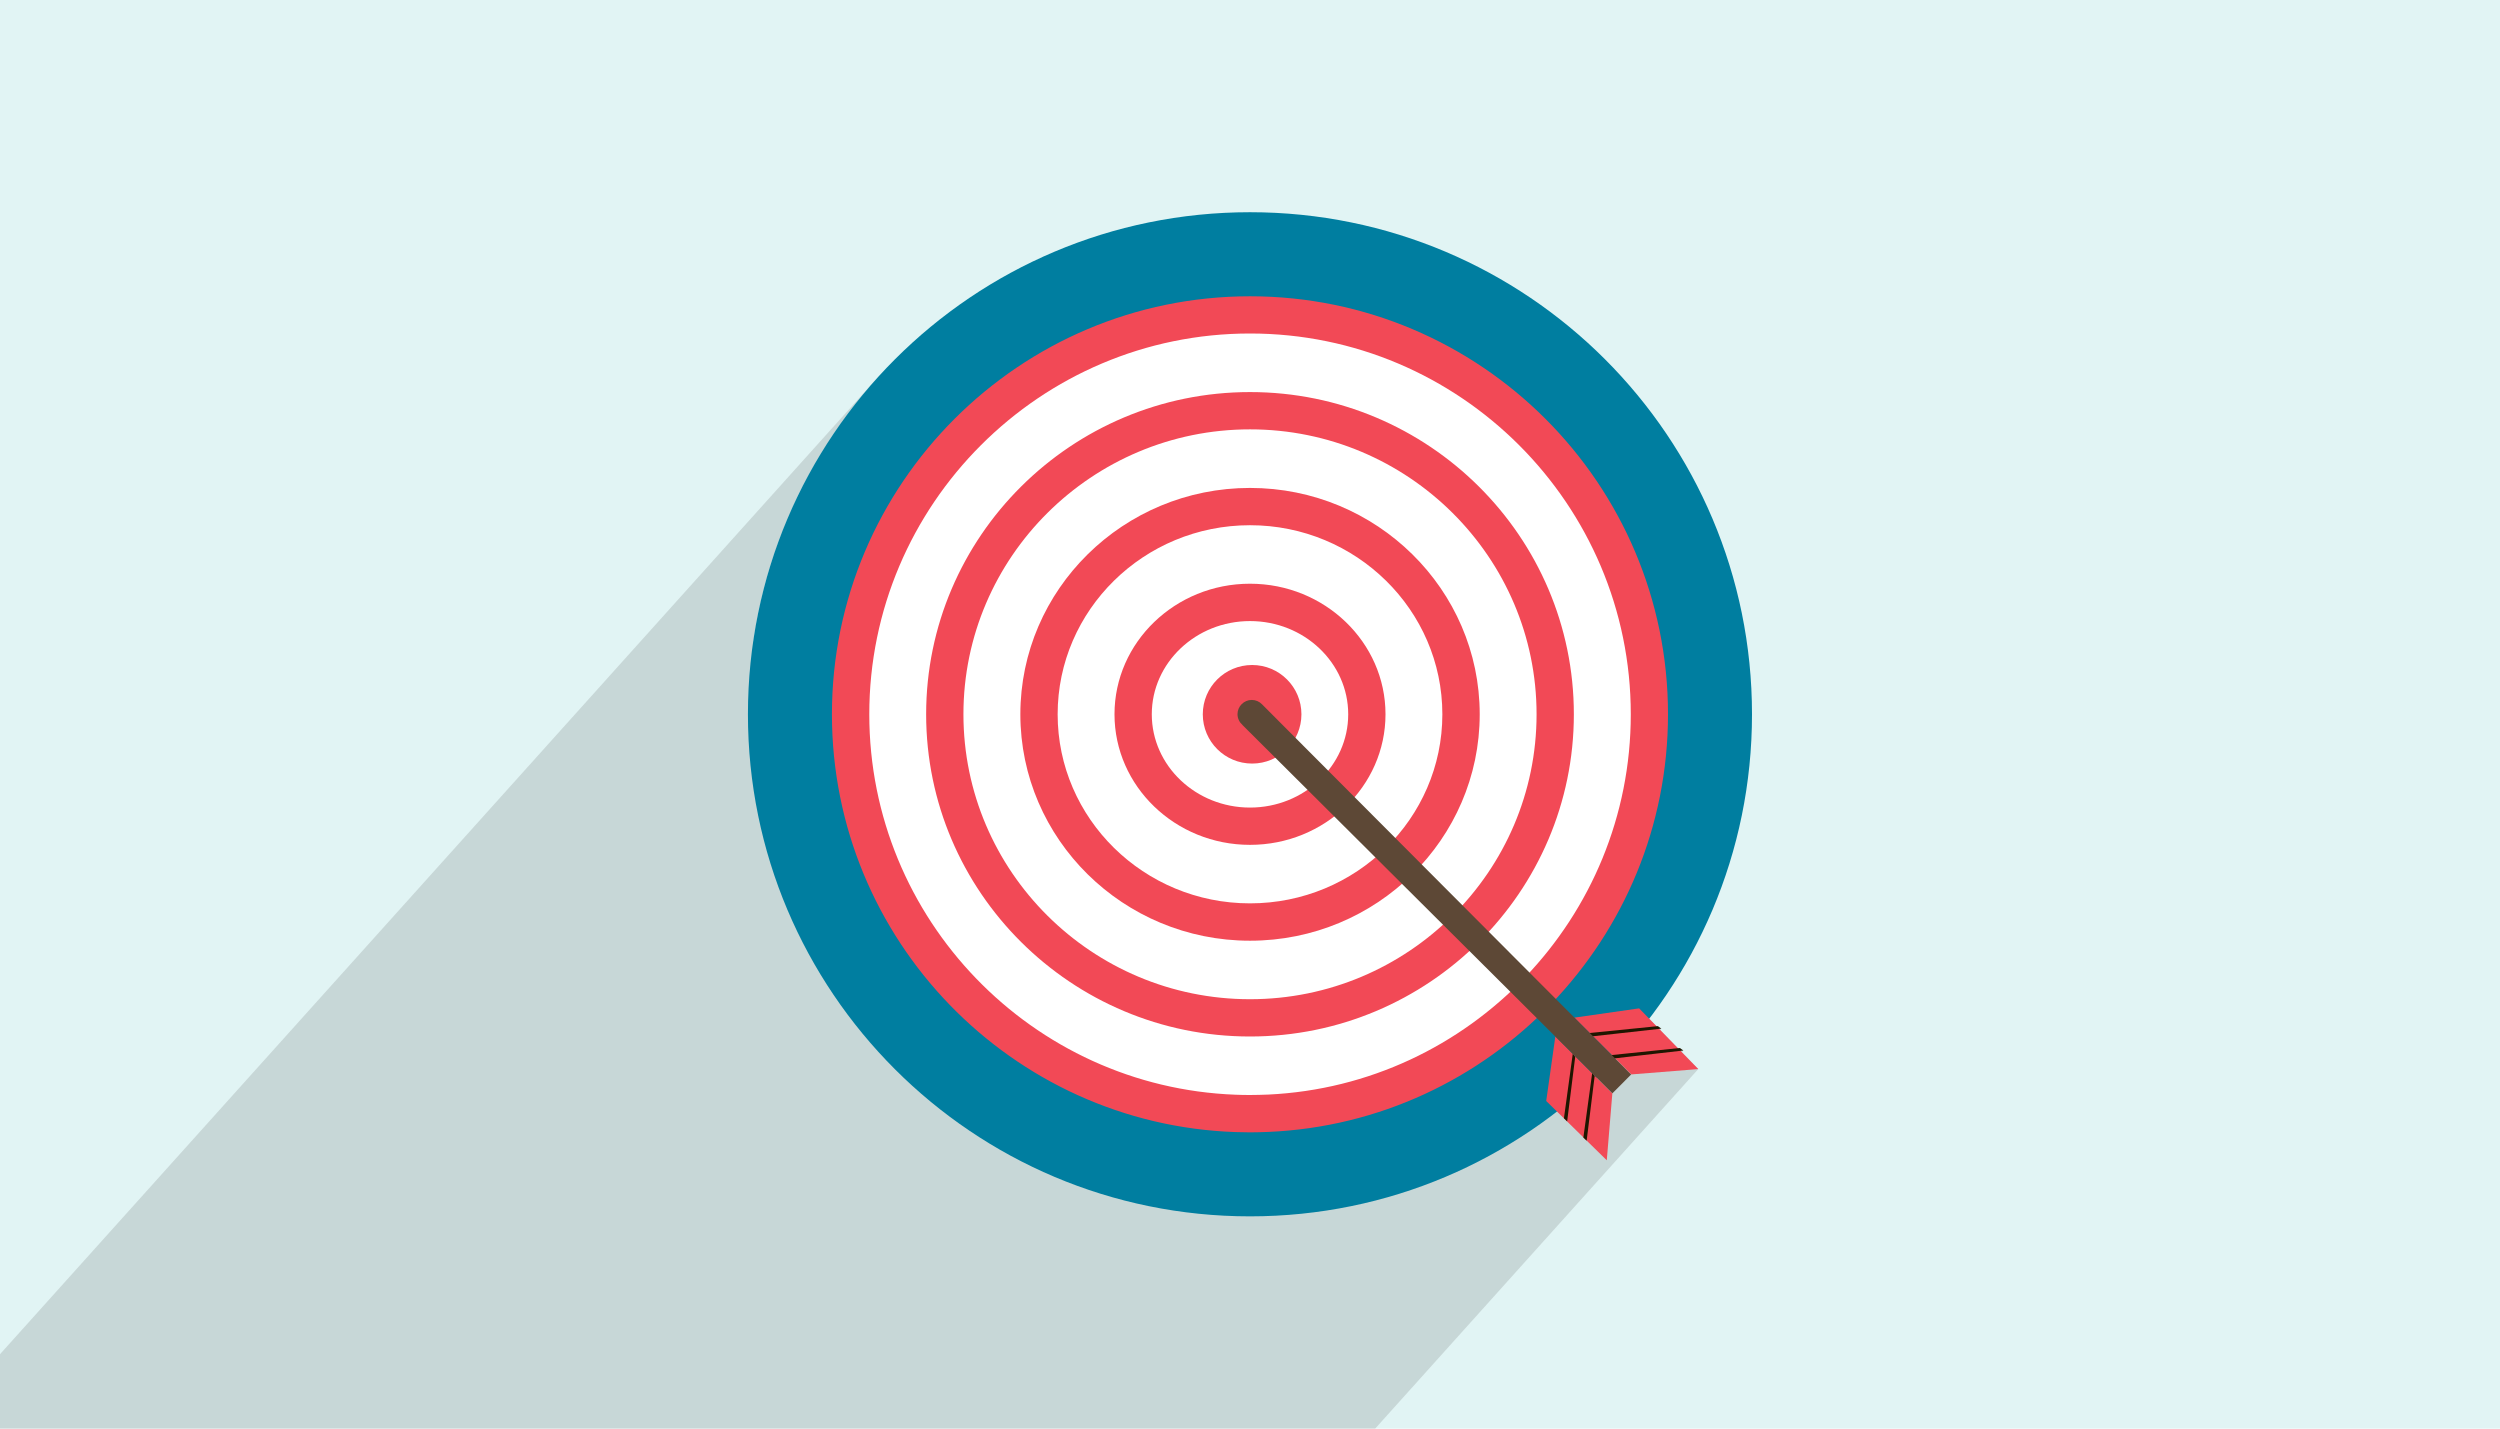
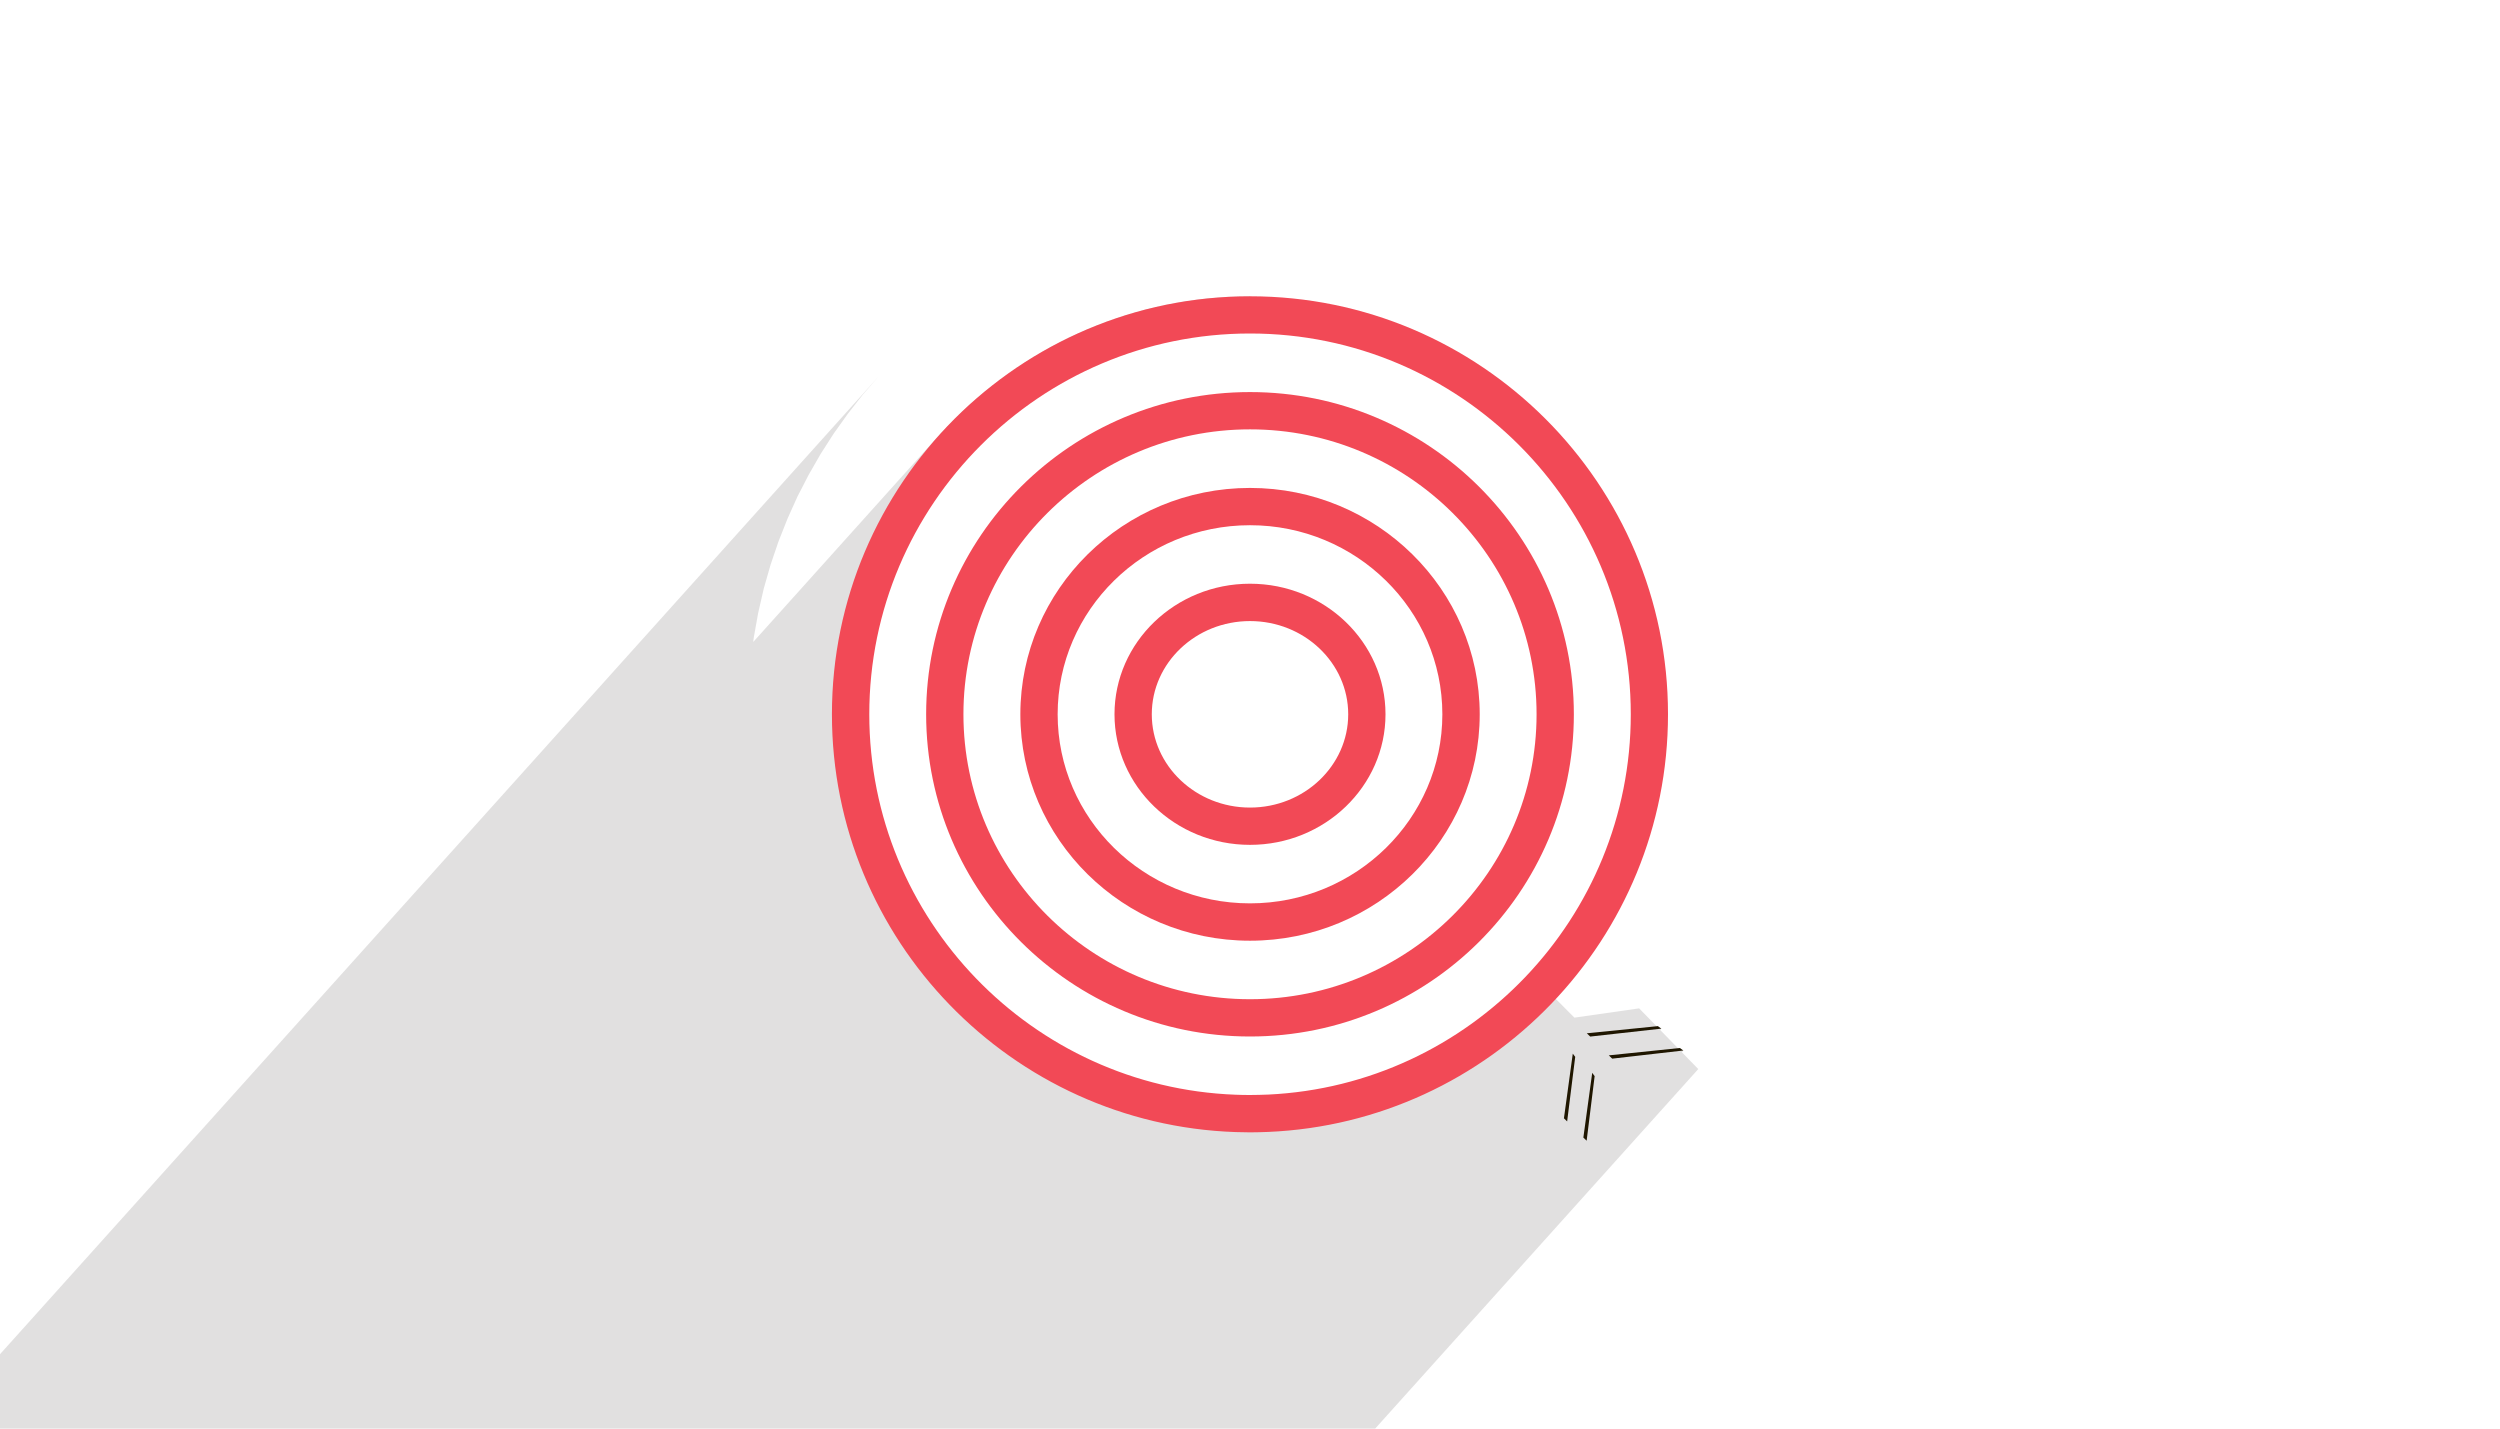
<svg xmlns="http://www.w3.org/2000/svg" xml:space="preserve" width="350" height="200" version="1" shape-rendering="geometricPrecision" text-rendering="geometricPrecision" image-rendering="optimizeQuality" fill-rule="evenodd" clip-rule="evenodd" viewBox="0 0 35000 20000">
-   <path fill="#E1F4F4" fill-rule="nonzero" d="M35000 20000H0V0h35000v20000z" />
  <path fill="#373435" fill-opacity=".149" d="M10545 8988l2625-2921 194-203 203-194 213-184 221-174 229-163 238-153 245-141 252-129 259-118 266-104 272-93 277-79 283-65 288-52 292-37 297-22 301-8-490 545 216-17 274-7-1449 1613 71-28 187-63 190-54 194-44 197-35 201-26 203-15 206-6-1900 2115 188-168 207-152 222-133 236-112 247-89 258-65 267-40 275-14-1753 1951-58 153-47 175-29 182-10 186 5 95 832-925 89-93 97-84 106-75 113-66 121-55 126-44 132-32 136-20 140-6 141 6 136 20 132 32 126 44 120 55 113 66 106 75 98 84 89 93 79 101 69 107 58 114 46 120 34 125 21 130 7 133-7 133-21 130-34 125-46 120-58 114-69 108-46 58 1162 1166 1756-1954-5 205-16 202-25 200-36 196-45 193-54 189-63 185-72 181-80 177-89 172-97 167-104 162-112 156-119 151-121 138 369 370 12-13-12 14 756 757 40-42-39 43 442 444 906-130 245 251 17-2 49 35-16 19 249 255 25-3 50 35-21 24 230 236-4523 5033H0v-1041L12297 5274l-221 255-208 266-196 275-183 285-169 295-156 303-140 311-126 319-111 327-95 333-78 341-62 346-7 58z" />
-   <path fill="#007EA0" fill-rule="nonzero" d="M24528 10000c0 3882-3146 7029-7028 7029s-7029-3147-7029-7029 3147-7029 7029-7029 7028 3147 7028 7029z" />
  <path fill="#fff" fill-rule="nonzero" d="M23092 10000c0 3088-2504 5592-5592 5592s-5591-2504-5591-5592 2503-5591 5591-5591 5592 2503 5592 5591z" />
  <path fill="#F24956" fill-rule="nonzero" d="M17500 4148c-3226 0-5853 2625-5853 5852 0 3159 2516 5741 5649 5849 67 2 135 4 204 4 85 0 170-3 254-6 3110-133 5598-2705 5598-5847 0-3227-2625-5852-5852-5852zm257 11176c-86 3-172 6-257 6-68 0-136-1-203-4-2845-107-5127-2455-5127-5326 0-2938 2391-5331 5330-5331 2940 0 5331 2393 5331 5331 0 2853-2254 5190-5074 5324z" />
  <g fill="#F24956" fill-rule="nonzero">
    <path d="M17500 5489c-2500 0-4534 2024-4534 4511s2034 4511 4534 4511 4534-2024 4534-4511-2034-4511-4534-4511zm0 8500c-2212 0-4012-1789-4012-3989 0-2199 1800-3989 4012-3989s4012 1790 4012 3989c0 2200-1800 3989-4012 3989z" />
    <path d="M17500 6831c-1773 0-3215 1422-3215 3169 0 1748 1442 3170 3215 3170s3216-1422 3216-3170c0-1747-1443-3169-3216-3169zm0 5816c-1485 0-2693-1187-2693-2647s1208-2647 2693-2647 2693 1187 2693 2647-1208 2647-2693 2647z" />
    <path d="M17500 8172c-1046 0-1897 820-1897 1828s851 1828 1897 1828 1897-820 1897-1828-851-1828-1897-1828zm0 3134c-758 0-1375-586-1375-1306s617-1305 1375-1305 1375 585 1375 1305-617 1306-1375 1306z" />
  </g>
-   <path fill="#F24956" fill-rule="nonzero" d="M18220 10000c0 381-309 690-690 690-382 0-691-309-691-690s309-690 691-690c381 0 690 309 690 690zM21775 14509l-128 905 848 830 78-937-798-798zM22040 14247l908-130 828 850-938 75-798-795z" />
  <path fill="#1F1600" fill-rule="nonzero" d="M21895 15656l124-905 34 45-113 904-45-44zM22167 15926l124-906 34 46-112 904-46-44zM22571 14821l996-114-50-35-994 103 48 46zM22263 14512l996-111-49-35-995 100 48 46z" />
-   <path fill="#5D4836" fill-rule="nonzero" d="M17667 9859c-36-37-87-60-142-60-110 0-200 90-200 200 0 60 28 114 70 151h-1l5179 5157 263-264-5169-5184z" />
</svg>